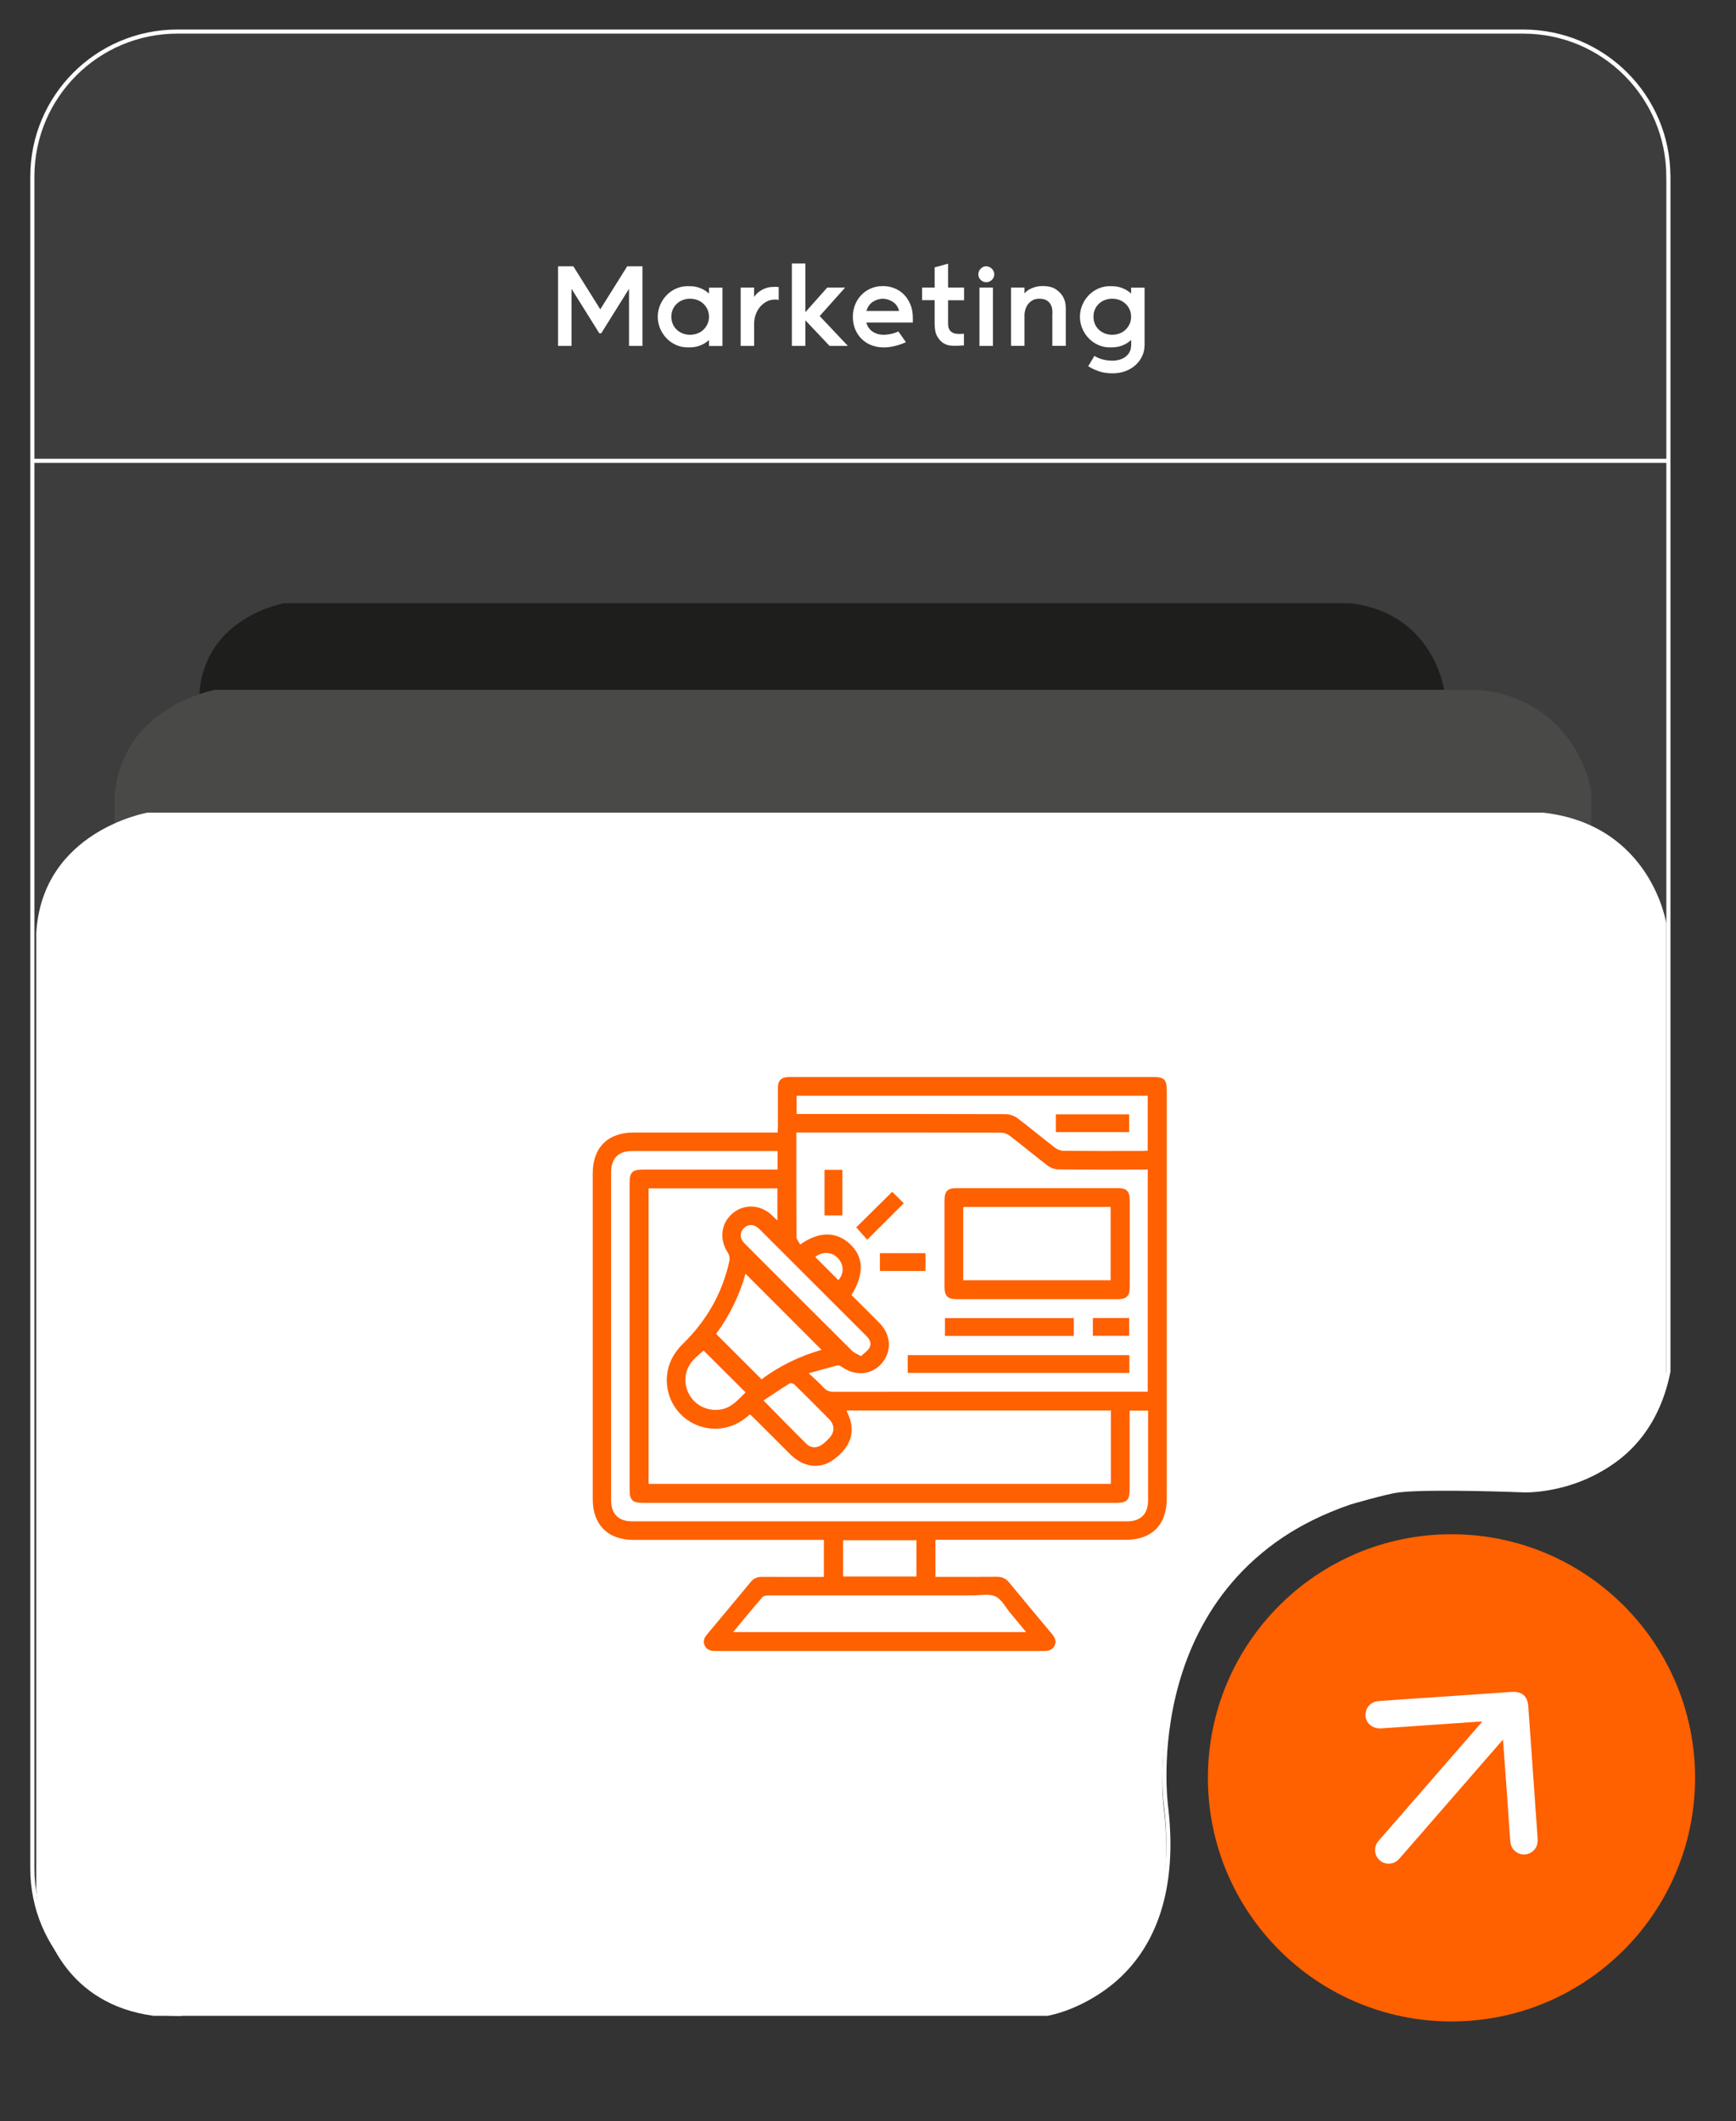
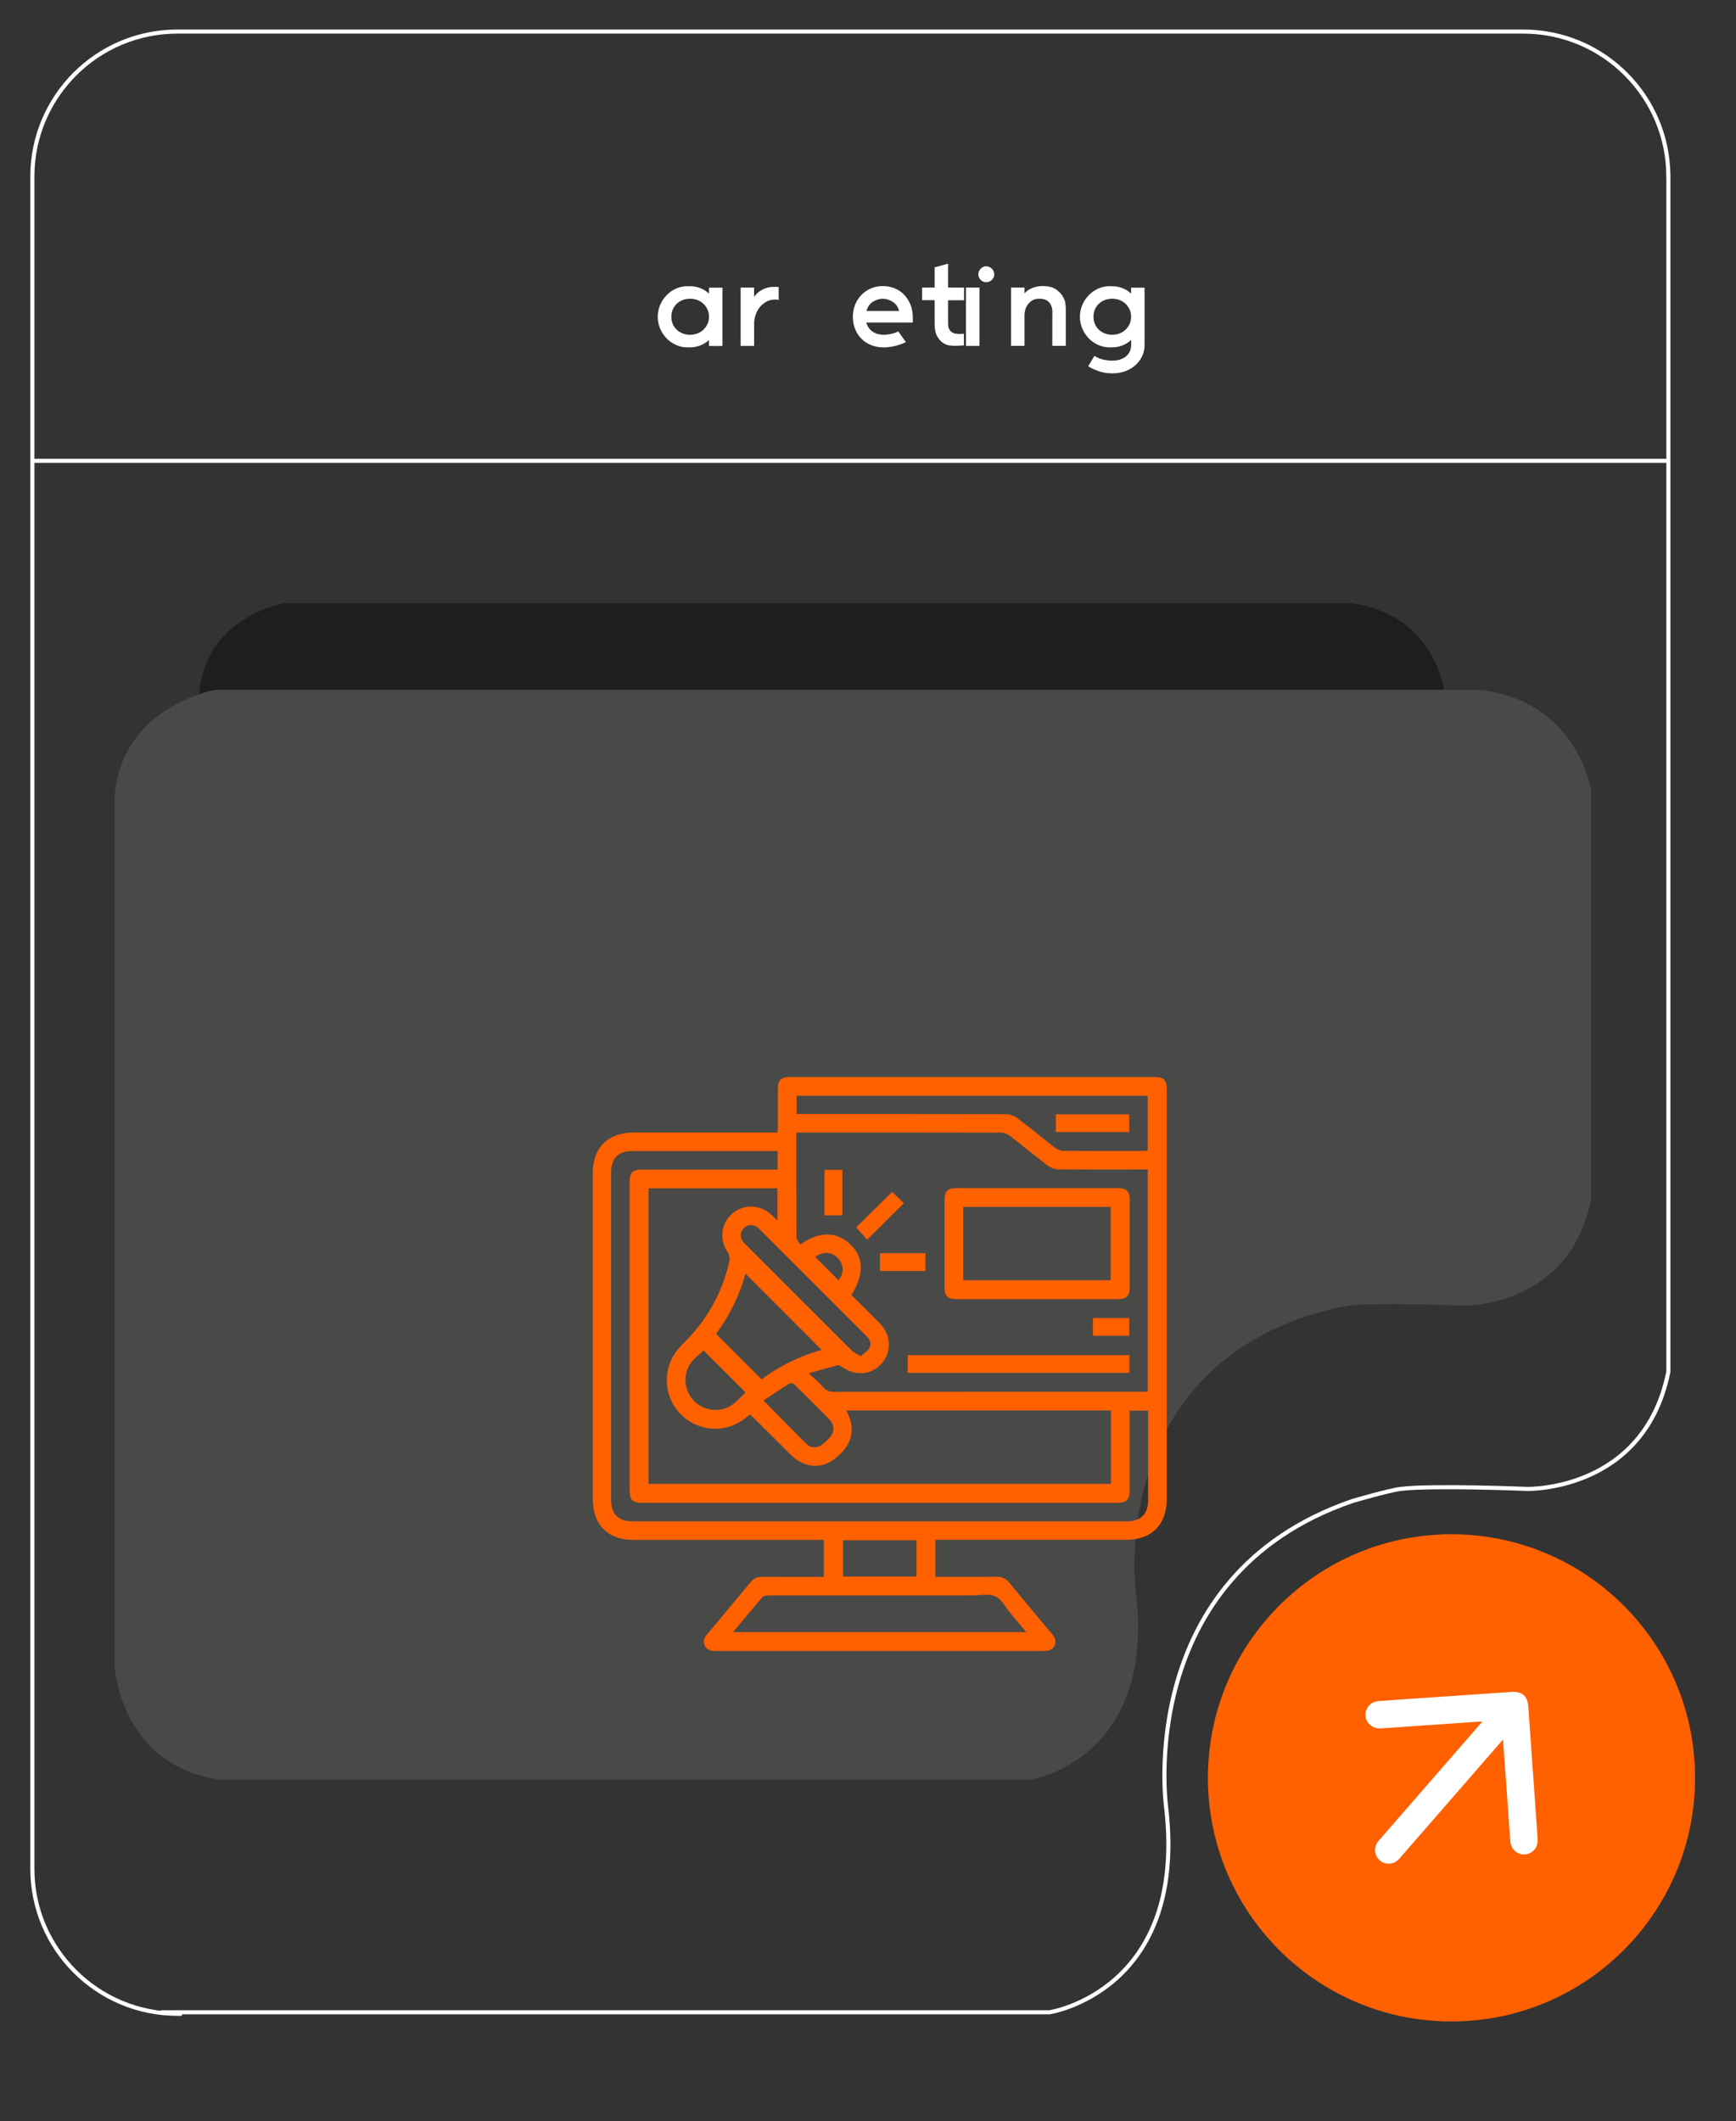
<svg xmlns="http://www.w3.org/2000/svg" id="Camada_1" data-name="Camada 1" viewBox="0 0 424 518">
  <rect x="0" y="0" width="424" height="518" fill="#333333" stroke="none" />
-   <path d="m407.49,43.15v291.8c-5.88,29.38-34.5,28.65-34.5,28.65,0,0-23.21-.94-30.87,0-3,.37-11.75,2.94-11.75,2.94-53.62,18.36-45.54,74.92-45.54,74.92,5.14,44.81-28.49,49.95-28.49,49.95H39.35c1.66.24,3.36.37,5.09.37h-1.1c-19.58,0-35.44-15.87-35.44-35.44V43.15C7.89,23.58,23.76,7.71,43.33,7.71h328.71c19.58,0,35.44,15.87,35.44,35.44Z" style="fill: #fff; opacity: .05; stroke: #fff; stroke-miterlimit: 10;" />
  <path d="m352.63,168.01v84.17c-4.49,22.43-26.34,21.87-26.34,21.87,0,0-17.72-.72-23.57,0-2.29.28-8.97,2.24-8.97,2.24-40.94,14.02-34.77,57.2-34.77,57.2,3.93,34.21-21.75,38.13-21.75,38.13H70.55c-16.21-2.19-20.44-15.3-21.52-20.93,0-.03-.01-.06-.02-.09-.29-1.53-.34-2.48-.34-2.48v-178.39c1.12-19.07,20.74-22.43,20.74-22.43h260.21c20.19,2.24,22.99,20.69,22.99,20.69Z" style="fill: #1e1e1c; stroke-width: 0px;" />
  <circle cx="354.51" cy="434.16" r="59.49" style="fill: #ff6000; stroke-width: 0px;" />
  <path d="m388.62,193.02v99.88c-5.32,26.62-31.26,25.95-31.26,25.95,0,0-21.03-.85-27.97,0-2.72.33-10.65,2.66-10.65,2.66-48.58,16.64-41.26,67.87-41.26,67.87,4.66,40.59-25.81,45.25-25.81,45.25H53.91c-19.24-2.6-24.25-18.15-25.53-24.83,0-.04-.01-.07-.02-.11-.34-1.81-.4-2.94-.4-2.94v-211.67c1.33-22.62,24.61-26.62,24.61-26.62h308.77c23.96,2.66,27.28,24.55,27.28,24.55Z" style="fill: #494948; stroke-width: 0px;" />
  <line x1="7.76" y1="112.54" x2="407.35" y2="112.54" style="fill: none; stroke: #fff; stroke-miterlimit: 10;" />
  <path d="m367.07,424.83l-.86.99c-8.02,9.21-16.03,18.43-24.05,27.64-.32.37-.64.75-1.03,1.03-1.37.99-3.24.79-4.38-.41-1.14-1.2-1.21-3.07-.16-4.4.26-.33.54-.63.82-.95,7.9-9.08,15.8-18.17,23.71-27.25l.92-1.06c-.54.02-.89.02-1.23.04-7.82.54-15.64,1.09-23.45,1.62-2.58.17-4.38-1.91-3.72-4.25.39-1.38,1.52-2.3,3.07-2.42,2.47-.19,4.93-.35,7.4-.52,8.34-.57,16.68-1.14,25.02-1.71,2.59-.18,3.96.99,4.14,3.54.76,10.7,1.5,21.4,2.27,32.1.1,1.39-.2,2.58-1.36,3.41-2.12,1.53-5.06.18-5.29-2.47-.25-2.81-.4-5.63-.6-8.44-.39-5.42-.79-10.84-1.2-16.51Z" style="fill: #fff; stroke-width: 0px;" />
-   <path d="m406.98,225.55v110.26c-5.88,29.38-34.5,28.65-34.5,28.65,0,0-23.21-.94-30.87,0-3,.37-11.75,2.94-11.75,2.94-53.62,18.36-45.54,74.92-45.54,74.92,5.14,44.81-28.49,49.95-28.49,49.95H37.5c-21.24-2.87-26.77-20.04-28.18-27.41,0-.04-.01-.08-.02-.12-.37-2-.44-3.25-.44-3.25v-233.66c1.47-24.97,27.17-29.38,27.17-29.38h340.84c26.44,2.94,30.12,27.1,30.12,27.1Z" style="fill: #fff; stroke-width: 0px;" />
  <path d="m407.49,43.15v291.8c-5.88,29.38-34.5,28.65-34.5,28.65,0,0-23.21-.94-30.87,0-3,.37-11.75,2.94-11.75,2.94-53.62,18.36-45.54,74.92-45.54,74.92,5.14,44.81-28.49,49.95-28.49,49.95H39.35c1.66.24,3.36.37,5.09.37h-1.1c-19.58,0-35.44-15.87-35.44-35.44V43.15C7.89,23.58,23.76,7.71,43.33,7.71h328.71c19.58,0,35.44,15.87,35.44,35.44Z" style="fill: none; stroke: #fff; stroke-miterlimit: 10;" />
  <g>
-     <path d="m146.37,81.38l-6.78-10.85v13.94h-3.29v-19.44h3.73l6.58,10.51,6.58-10.51h3.73v19.44h-3.29v-13.94l-6.78,10.85h-.47Z" style="fill: #fff; stroke-width: 0px;" />
    <path d="m173.16,83.03c-.49.45-.98.79-1.48,1.04-.49.25-.96.42-1.41.54-.45.11-.87.18-1.26.2-.39.02-.73.03-1.03.03-1.01,0-1.95-.2-2.84-.59-.88-.39-1.66-.93-2.32-1.61-.66-.68-1.19-1.48-1.58-2.38-.39-.91-.59-1.88-.59-2.9s.2-2,.59-2.9c.39-.91.92-1.7,1.58-2.38.66-.68,1.43-1.22,2.32-1.61.88-.39,1.83-.59,2.84-.59.29,0,.63.01,1.03.03.39.02.81.09,1.26.2.45.11.92.29,1.41.54.49.25.98.59,1.48,1.04v-1.44h3.29v14.24h-3.29v-1.44Zm-4.63-1.28c.65,0,1.25-.11,1.81-.32.56-.21,1.05-.51,1.46-.91.41-.39.74-.86.99-1.39.25-.54.37-1.13.37-1.78s-.12-1.24-.37-1.78c-.25-.54-.58-1-.99-1.39-.41-.39-.9-.69-1.46-.91-.56-.21-1.16-.32-1.81-.32s-1.22.11-1.78.32c-.56.21-1.05.52-1.46.91-.41.39-.74.86-.97,1.39-.24.54-.35,1.13-.35,1.78s.12,1.24.35,1.78c.23.54.56,1,.97,1.39.41.39.9.69,1.46.91.56.21,1.15.32,1.78.32Z" style="fill: #fff; stroke-width: 0px;" />
    <path d="m180.89,70.23h3.29v2.28c.42-.6.89-1.07,1.41-1.41.51-.34,1.01-.58,1.48-.74.47-.16.9-.25,1.28-.27.38-.02.64-.03.77-.03h.52c.19,0,.37.01.55.03v3.16c-.25-.04-.45-.08-.6-.1h-.2c-.9,0-1.67.2-2.33.59-.66.39-1.2.88-1.63,1.46-.43.58-.74,1.21-.94,1.88-.2.67-.3,1.29-.3,1.85v5.54h-3.29v-14.24Z" style="fill: #fff; stroke-width: 0px;" />
-     <path d="m202.61,84.47l-5.91-6.25v6.25h-3.29v-20.12h3.29v11.89l5.34-6.01h4.37l-6.21,6.95,6.88,7.29h-4.47Z" style="fill: #fff; stroke-width: 0px;" />
    <path d="m222.93,78.76h-11.35c.18.6.42,1.1.74,1.48.31.38.67.68,1.06.91.39.22.8.38,1.23.47.42.09.84.13,1.24.13.36,0,.74-.03,1.14-.1.38-.04.77-.12,1.18-.24.4-.11.82-.27,1.24-.47l1.85,2.62c-.51.25-1.06.46-1.65.64-.54.18-1.12.33-1.76.45s-1.32.19-2.03.19c-1.08,0-2.07-.18-2.99-.54s-1.71-.87-2.38-1.53c-.67-.66-1.2-1.45-1.58-2.37-.38-.92-.57-1.94-.57-3.06,0-1.03.18-2,.54-2.9.36-.91.86-1.7,1.51-2.38.65-.68,1.42-1.22,2.32-1.61.9-.39,1.88-.59,2.96-.59.94,0,1.85.16,2.72.49.87.32,1.65.82,2.33,1.48.68.66,1.23,1.48,1.65,2.45.41.97.62,2.1.62,3.38v1.11Zm-7.32-5.81c-.78,0-1.57.24-2.35.71-.78.47-1.33,1.23-1.65,2.28h7.99c-.29-1.05-.83-1.81-1.63-2.28-.79-.47-1.58-.71-2.37-.71Z" style="fill: #fff; stroke-width: 0px;" />
    <path d="m225.21,70.23h3.06v-4.94c.65-.16,1.21-.31,1.68-.45.47-.15,1.01-.3,1.61-.45v5.84h3.9v3.09h-3.9v5.74c0,.16.02.38.05.65.03.28.13.55.29.82.16.27.41.5.77.71.36.2.85.3,1.48.3h.47c.16,0,.3,0,.44-.02.13-.01.26-.02.37-.02v2.85c-.2.02-.42.03-.67.03-.22.02-.48.04-.76.05-.28.01-.6.02-.96.02-.18,0-.53-.03-1.06-.08-.53-.06-1.06-.26-1.61-.6-.55-.35-1.04-.89-1.46-1.63-.43-.74-.64-1.79-.64-3.16v-5.68h-3.06v-3.09Z" style="fill: #fff; stroke-width: 0px;" />
-     <path d="m238.95,67.01c0-.54.19-1,.57-1.39.38-.39.83-.59,1.34-.59s1,.2,1.39.59c.39.39.59.86.59,1.39s-.2.96-.59,1.34c-.39.38-.86.57-1.39.57s-.96-.19-1.34-.57c-.38-.38-.57-.83-.57-1.34Zm.27,3.22h3.29v14.24h-3.29v-14.24Z" style="fill: #fff; stroke-width: 0px;" />
+     <path d="m238.95,67.01c0-.54.19-1,.57-1.39.38-.39.83-.59,1.34-.59s1,.2,1.39.59c.39.39.59.86.59,1.39s-.2.96-.59,1.34c-.39.38-.86.57-1.39.57s-.96-.19-1.34-.57c-.38-.38-.57-.83-.57-1.34Zm.27,3.22v14.24h-3.29v-14.24Z" style="fill: #fff; stroke-width: 0px;" />
    <path d="m257.05,76.51c0-.27-.02-.6-.07-1.01s-.17-.79-.39-1.18c-.21-.38-.53-.71-.96-.97-.43-.27-1.03-.4-1.81-.4-.69,0-1.28.15-1.75.45-.47.3-.84.66-1.11,1.07-.27.41-.46.84-.57,1.28-.11.44-.17.78-.17,1.02v7.69h-3.29v-14.24h3.29v1.44c.38-.45.81-.79,1.29-1.04.48-.25.94-.43,1.38-.54.44-.11.82-.18,1.14-.2.32-.02.51-.03.55-.03,1.43,0,2.54.27,3.32.81.78.54,1.35,1.13,1.71,1.78.36.65.57,1.25.62,1.81.06.56.08.87.08.94v9.27h-3.29v-7.96Z" style="fill: #fff; stroke-width: 0px;" />
    <path d="m276.26,83.03c-.49.45-.99.79-1.48,1.04s-.96.42-1.41.54c-.45.11-.87.18-1.26.2-.39.02-.73.03-1.02.03-1.01,0-1.95-.2-2.84-.59-.88-.39-1.66-.93-2.32-1.61-.66-.68-1.19-1.48-1.58-2.38-.39-.91-.59-1.88-.59-2.9s.2-2,.59-2.9c.39-.91.92-1.7,1.58-2.38.66-.68,1.43-1.22,2.32-1.61.88-.39,1.83-.59,2.84-.59.29,0,.63.01,1.02.03.39.02.81.09,1.26.2.45.11.92.29,1.41.54.49.25.98.59,1.48,1.04v-1.44h3.29v13.97c0,1.03-.21,1.97-.62,2.82-.42.85-.97,1.58-1.68,2.2-.71.62-1.53,1.09-2.48,1.43-.95.34-1.96.5-3.04.5-1.37,0-2.57-.2-3.61-.6-1.04-.4-1.82-.78-2.33-1.14l1.51-2.52c.74.45,1.48.76,2.22.92.74.17,1.49.25,2.25.25.4,0,.86-.06,1.38-.17.51-.11,1.01-.31,1.48-.6.47-.29.86-.69,1.18-1.21.31-.52.47-1.16.47-1.95v-1.11Zm-4.63-1.28c.65,0,1.25-.11,1.81-.32.56-.21,1.05-.51,1.46-.91.41-.39.74-.86.99-1.39.25-.54.37-1.13.37-1.78s-.12-1.24-.37-1.78c-.25-.54-.58-1-.99-1.39-.41-.39-.9-.69-1.46-.91s-1.16-.32-1.81-.32-1.22.11-1.78.32-1.05.52-1.46.91c-.41.39-.74.86-.97,1.39-.24.54-.35,1.13-.35,1.78s.12,1.24.35,1.78c.24.54.56,1,.97,1.39.41.39.9.69,1.46.91.56.21,1.15.32,1.78.32Z" style="fill: #fff; stroke-width: 0px;" />
  </g>
  <g>
    <path d="m228.47,376.04v9.04h1.53c4.48,0,8.95.03,13.43-.02,1.29-.01,2.22.39,3.05,1.4,3.43,4.19,6.92,8.34,10.39,12.49.73.88,1.27,1.77.69,2.94-.54,1.08-1.5,1.29-2.61,1.29-26.76-.01-53.51-.01-80.27,0-1.12,0-2.05-.25-2.57-1.34-.53-1.12-.04-1.98.67-2.82,3.54-4.22,7.07-8.45,10.58-12.7.72-.87,1.56-1.25,2.69-1.24,4.52.03,9.04.01,13.57.01.51,0,1.01,0,1.6,0v-9.04h-1.6c-14.98,0-29.96,0-44.94,0-6.21,0-9.91-3.72-9.91-9.94,0-26.52,0-53.03,0-79.55,0-6.31,3.68-9.99,10-9.99,11.16,0,22.33,0,33.49,0,.51,0,1.02,0,1.66,0,.03-.53.06-.98.07-1.43,0-3.16-.01-6.31,0-9.47.01-1.84.84-2.63,2.7-2.67.24,0,.47,0,.71,0,29.4,0,58.79,0,88.19,0,2.78,0,3.38.61,3.38,3.4,0,33.2,0,66.41,0,99.61,0,6.34-3.67,10.02-9.97,10.02-14.89,0-29.77,0-44.66,0h-1.85Zm51.85-36.17v-54.26c-.61,0-1.13,0-1.64,0-6.73,0-13.47.03-20.2-.04-.86,0-1.86-.37-2.55-.89-3.15-2.39-6.18-4.93-9.32-7.34-.57-.44-1.42-.74-2.14-.74-16.15-.04-32.31-.03-48.46-.03-.49,0-.98,0-1.52,0,0,8.66-.02,17.08.04,25.51,0,.6.59,1.2.92,1.83,4.54-3.23,8.8-3.22,12.11-.15,3.42,3.17,3.58,7.32.4,12.5,2.27,2.26,4.58,4.52,6.85,6.83,2.84,2.89,3.05,6.9.57,9.81-2.44,2.86-6.41,3.24-9.68.96-.32-.23-.79-.52-1.1-.44-2.24.56-4.47,1.21-7.08,1.93,1.46,1.39,2.64,2.4,3.68,3.54.7.77,1.45,1,2.47,1,25.01-.03,50.01-.02,75.02-.02h1.63Zm-73.54,4.59c.07.24.09.33.13.41,2.23,4.44,1.07,8.43-3.37,11.61-3.33,2.39-7.31,1.88-10.57-1.37-2.9-2.89-5.8-5.79-8.7-8.69-.35-.35-.73-.68-1.09-1.02-.52.42-.92.76-1.33,1.07-3.92,2.98-9.2,3.24-13.39.66-4.16-2.56-6.29-7.43-5.4-12.27.5-2.7,1.88-4.87,3.81-6.77,5.73-5.61,9.55-12.31,11.28-20.15.14-.63-.02-1.49-.37-2.02-2.11-3.13-1.75-7.03.99-9.48,2.78-2.47,6.8-2.39,9.62.21.46.43.92.87,1.48,1.4v-7.85h-31.46v72.17h112.91v-17.92h-64.53Zm-16.87-63.37h-1.42c-11.35,0-22.7,0-34.05,0-3.44,0-5.18,1.76-5.18,5.24,0,26.65,0,53.3,0,79.96,0,3.45,1.76,5.23,5.19,5.23,40.27,0,80.54,0,120.81,0,3.37,0,5.14-1.78,5.15-5.14,0-6.87,0-13.75,0-20.62,0-.41,0-.82,0-1.28h-4.52v1.62c0,5.89,0,11.77,0,17.66,0,2.59-.66,3.24-3.26,3.24-38.53,0-77.06,0-115.58,0-2.61,0-3.27-.65-3.27-3.23,0-24.96,0-49.91,0-74.87,0-2.67.63-3.28,3.36-3.28,10.41,0,20.82,0,31.23,0h1.54v-4.52Zm-10.86,117.47h71.58c-1.37-1.64-2.58-3.12-3.81-4.58-1.21-1.44-2.17-3.44-3.72-4.14-1.61-.73-3.78-.23-5.71-.23-16.49,0-32.97,0-49.46.01-.57,0-1.37.02-1.68.38-2.4,2.75-4.71,5.58-7.19,8.56Zm15.51-126.52c.62,0,1.13,0,1.64,0,16.48,0,32.96-.02,49.44.04.98,0,2.13.43,2.92,1.03,3.09,2.32,6.04,4.81,9.1,7.16.58.44,1.41.77,2.13.77,6.4.06,12.81.04,19.21.03.45,0,.9-.04,1.31-.06v-13.43h-85.75v4.45Zm-19.66,53.71c3.75,3.74,7.4,7.39,11.11,11.09,4.45-3.36,9.55-5.75,14.65-7.2-6.21-6.21-12.43-12.44-18.58-18.59-1.43,5.18-3.85,10.19-7.18,14.69Zm35.38,5.42c.76-.71,1.61-1.23,2.06-2,.63-1.06.1-2.08-.73-2.91-8.72-8.72-17.43-17.44-26.16-26.14-1.22-1.22-2.69-1.26-3.75-.22-1.07,1.05-1.05,2.54.15,3.75,8.74,8.76,17.49,17.51,26.27,26.24.5.49,1.24.74,2.16,1.28Zm13.55,44.96h-17.91v8.87h17.91v-8.87Zm-37.35-34.13c3.62,3.67,7.02,7.18,10.49,10.61.94.93,2.25,1.08,3.42.42.8-.45,1.49-1.14,2.13-1.82,1.39-1.47,1.4-3.2-.02-4.65-2.8-2.86-5.64-5.68-8.5-8.48-.25-.24-.91-.4-1.15-.24-2.15,1.34-4.24,2.76-6.37,4.16Zm-14.63-12.19c-.87.8-1.86,1.55-2.66,2.46-2.1,2.37-2.35,5.81-.71,8.52,1.61,2.66,4.69,3.96,7.74,3.38,2.66-.51,4.17-2.51,5.88-4.14-3.49-3.48-6.9-6.88-10.25-10.22Zm27.26-22.85c1.92,1.92,3.79,3.79,5.65,5.66,1.39-1.52,1.41-3.71-.05-5.31-1.5-1.66-3.77-1.78-5.6-.35Z" style="fill: #ff6000; stroke-width: 0px;" />
    <path d="m253.29,317.26c-6.55,0-13.1,0-19.64,0-2.21,0-2.96-.75-2.96-2.97,0-7.06,0-14.13,0-21.19,0-2.22.75-2.96,2.97-2.96,13.1,0,26.19,0,39.29,0,2.22,0,2.97.75,2.97,2.97,0,7.06,0,14.13,0,21.19,0,2.21-.75,2.96-2.97,2.97-6.55,0-13.1,0-19.64,0Zm-18.03-4.62h36v-17.91h-36v17.91Z" style="fill: #ff6000; stroke-width: 0px;" />
    <path d="m275.84,330.93v4.34h-54.14v-4.34h54.14Z" style="fill: #ff6000; stroke-width: 0px;" />
-     <path d="m262.27,321.88v4.36h-31.48v-4.36h31.48Z" style="fill: #ff6000; stroke-width: 0px;" />
    <path d="m217.91,291.05c.92.91,1.92,1.89,2.83,2.79-2.99,2.98-5.94,5.93-8.93,8.91-.83-.93-1.78-2-2.69-3.02,2.77-2.74,5.74-5.67,8.79-8.68Z" style="fill: #ff6000; stroke-width: 0px;" />
    <path d="m201.38,285.68h4.36v11.13h-4.36v-11.13Z" style="fill: #ff6000; stroke-width: 0px;" />
    <path d="m214.91,310.38v-4.35h11.13v4.35h-11.13Z" style="fill: #ff6000; stroke-width: 0px;" />
    <path d="m266.92,326.21v-4.35h8.87v4.35h-8.87Z" style="fill: #ff6000; stroke-width: 0px;" />
    <path d="m257.88,276.47v-4.35h17.91v4.35h-17.91Z" style="fill: #ff6000; stroke-width: 0px;" />
  </g>
</svg>